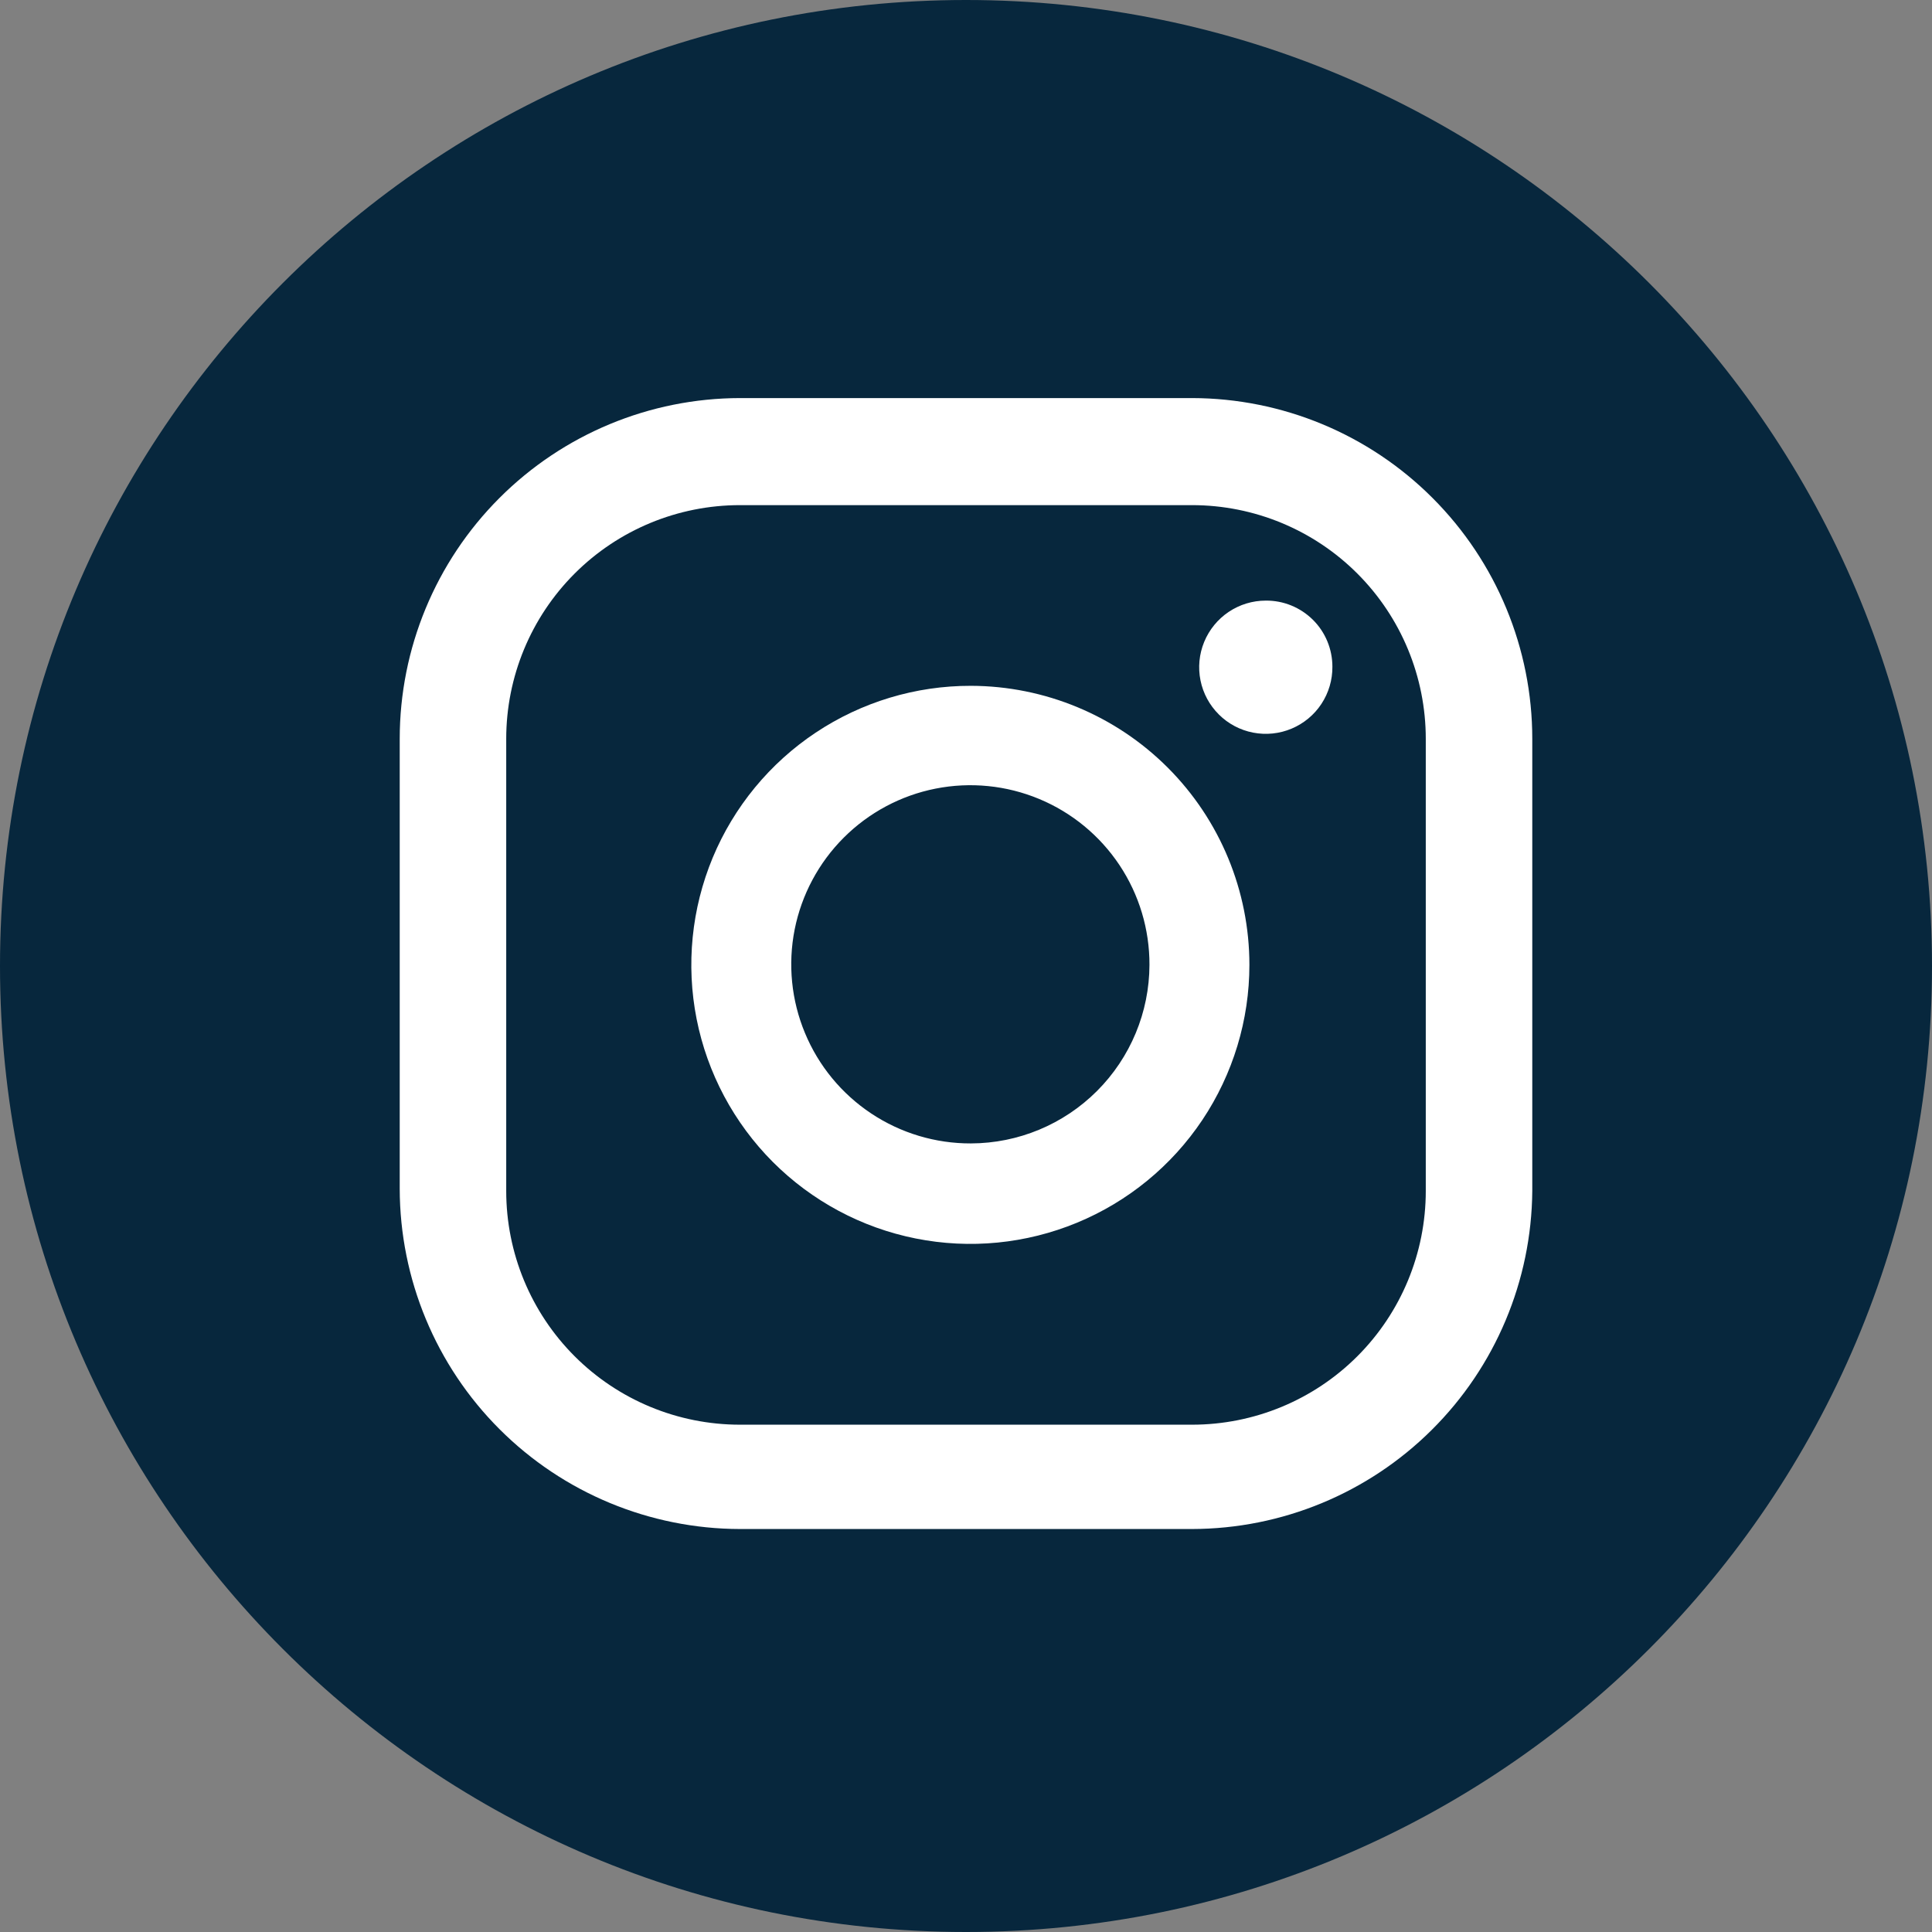
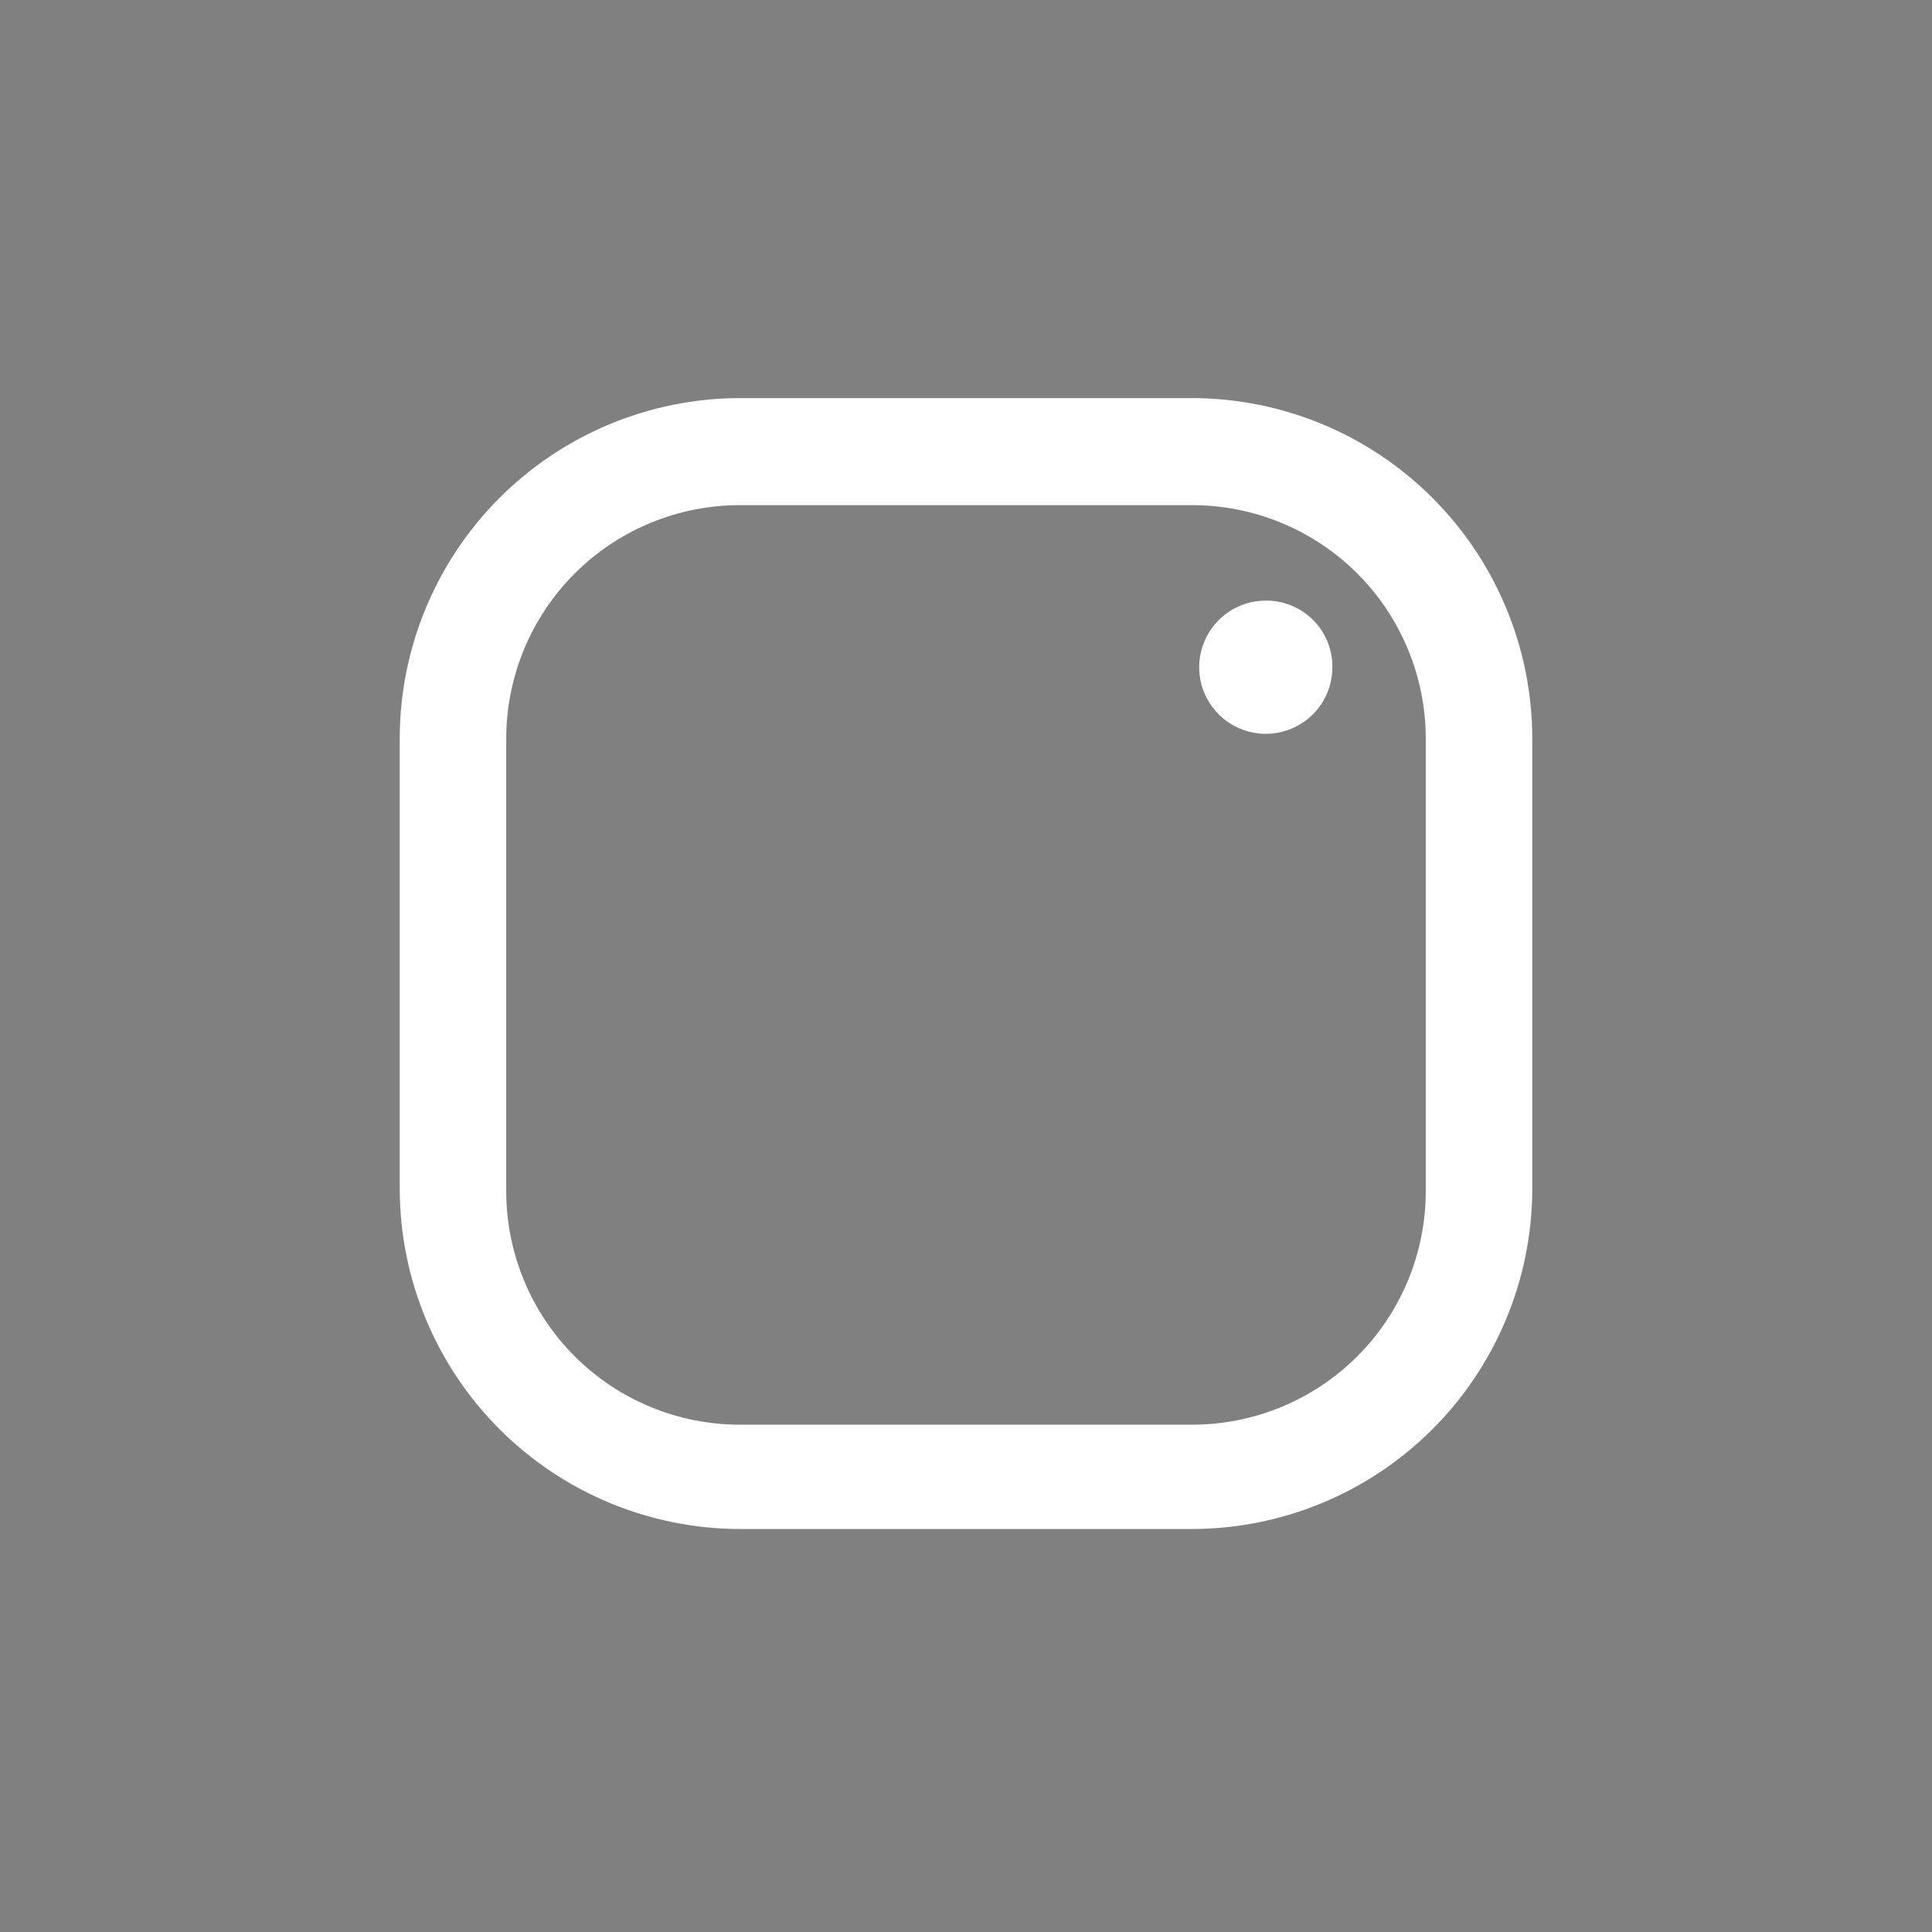
<svg xmlns="http://www.w3.org/2000/svg" width="48" height="48" viewBox="0 0 48 48" fill="none">
  <rect x="0" y="0" width="48" height="48" fill="#808080" stroke="none" />
-   <path d="M24 48C37.255 48 48 37.255 48 24C48 10.745 37.255 0 24 0C10.745 0 0 10.745 0 24C0 37.255 10.745 48 24 48Z" fill="#07273D" />
  <path d="M31.448 14.922C31.12 14.922 30.8 15.019 30.527 15.202C30.255 15.384 30.043 15.644 29.918 15.947C29.793 16.25 29.761 16.584 29.826 16.905C29.891 17.227 30.05 17.521 30.283 17.752C30.515 17.983 30.812 18.14 31.134 18.202C31.456 18.264 31.789 18.23 32.091 18.102C32.393 17.975 32.651 17.761 32.831 17.487C33.011 17.213 33.106 16.892 33.103 16.564C33.103 16.347 33.06 16.132 32.977 15.932C32.894 15.732 32.772 15.55 32.618 15.398C32.464 15.245 32.281 15.125 32.081 15.043C31.88 14.961 31.665 14.92 31.448 14.922Z" fill="white" />
-   <path d="M24.122 17.039C22.75 17.036 21.409 17.441 20.267 18.201C19.125 18.961 18.234 20.043 17.707 21.309C17.181 22.576 17.041 23.97 17.307 25.316C17.573 26.662 18.233 27.898 19.201 28.869C20.171 29.84 21.406 30.502 22.751 30.77C24.096 31.039 25.491 30.902 26.758 30.378C28.026 29.854 29.11 28.965 29.872 27.825C30.634 26.684 31.041 25.343 31.041 23.972C31.041 22.136 30.313 20.374 29.015 19.074C27.718 17.775 25.958 17.043 24.122 17.039ZM24.122 28.408C23.241 28.411 22.379 28.152 21.645 27.664C20.911 27.176 20.338 26.481 20 25.667C19.661 24.854 19.572 23.958 19.743 23.093C19.915 22.229 20.339 21.435 20.962 20.812C21.585 20.189 22.379 19.764 23.244 19.593C24.108 19.422 25.004 19.511 25.818 19.85C26.631 20.188 27.326 20.761 27.814 21.494C28.302 22.228 28.561 23.09 28.558 23.972C28.555 25.147 28.086 26.274 27.255 27.105C26.424 27.936 25.298 28.405 24.122 28.408Z" fill="white" />
  <path d="M29.617 37.988H18.383C16.143 37.984 13.995 37.092 12.411 35.508C10.826 33.924 9.935 31.776 9.931 29.535V18.356C9.931 16.113 10.821 13.962 12.406 12.375C13.991 10.787 16.14 9.894 18.383 9.89H29.617C31.86 9.894 34.01 10.787 35.594 12.375C37.179 13.962 38.069 16.113 38.069 18.356V29.59C38.051 31.821 37.153 33.955 35.57 35.527C33.988 37.1 31.848 37.984 29.617 37.988ZM18.383 12.55C16.843 12.55 15.366 13.161 14.277 14.25C13.188 15.339 12.577 16.816 12.577 18.356V29.59C12.577 31.13 13.188 32.607 14.277 33.696C15.366 34.785 16.843 35.396 18.383 35.396H29.617C31.157 35.396 32.634 34.785 33.723 33.696C34.812 32.607 35.423 31.13 35.423 29.59V18.356C35.423 16.816 34.812 15.339 33.723 14.25C32.634 13.161 31.157 12.55 29.617 12.55H18.383Z" fill="white" />
</svg>